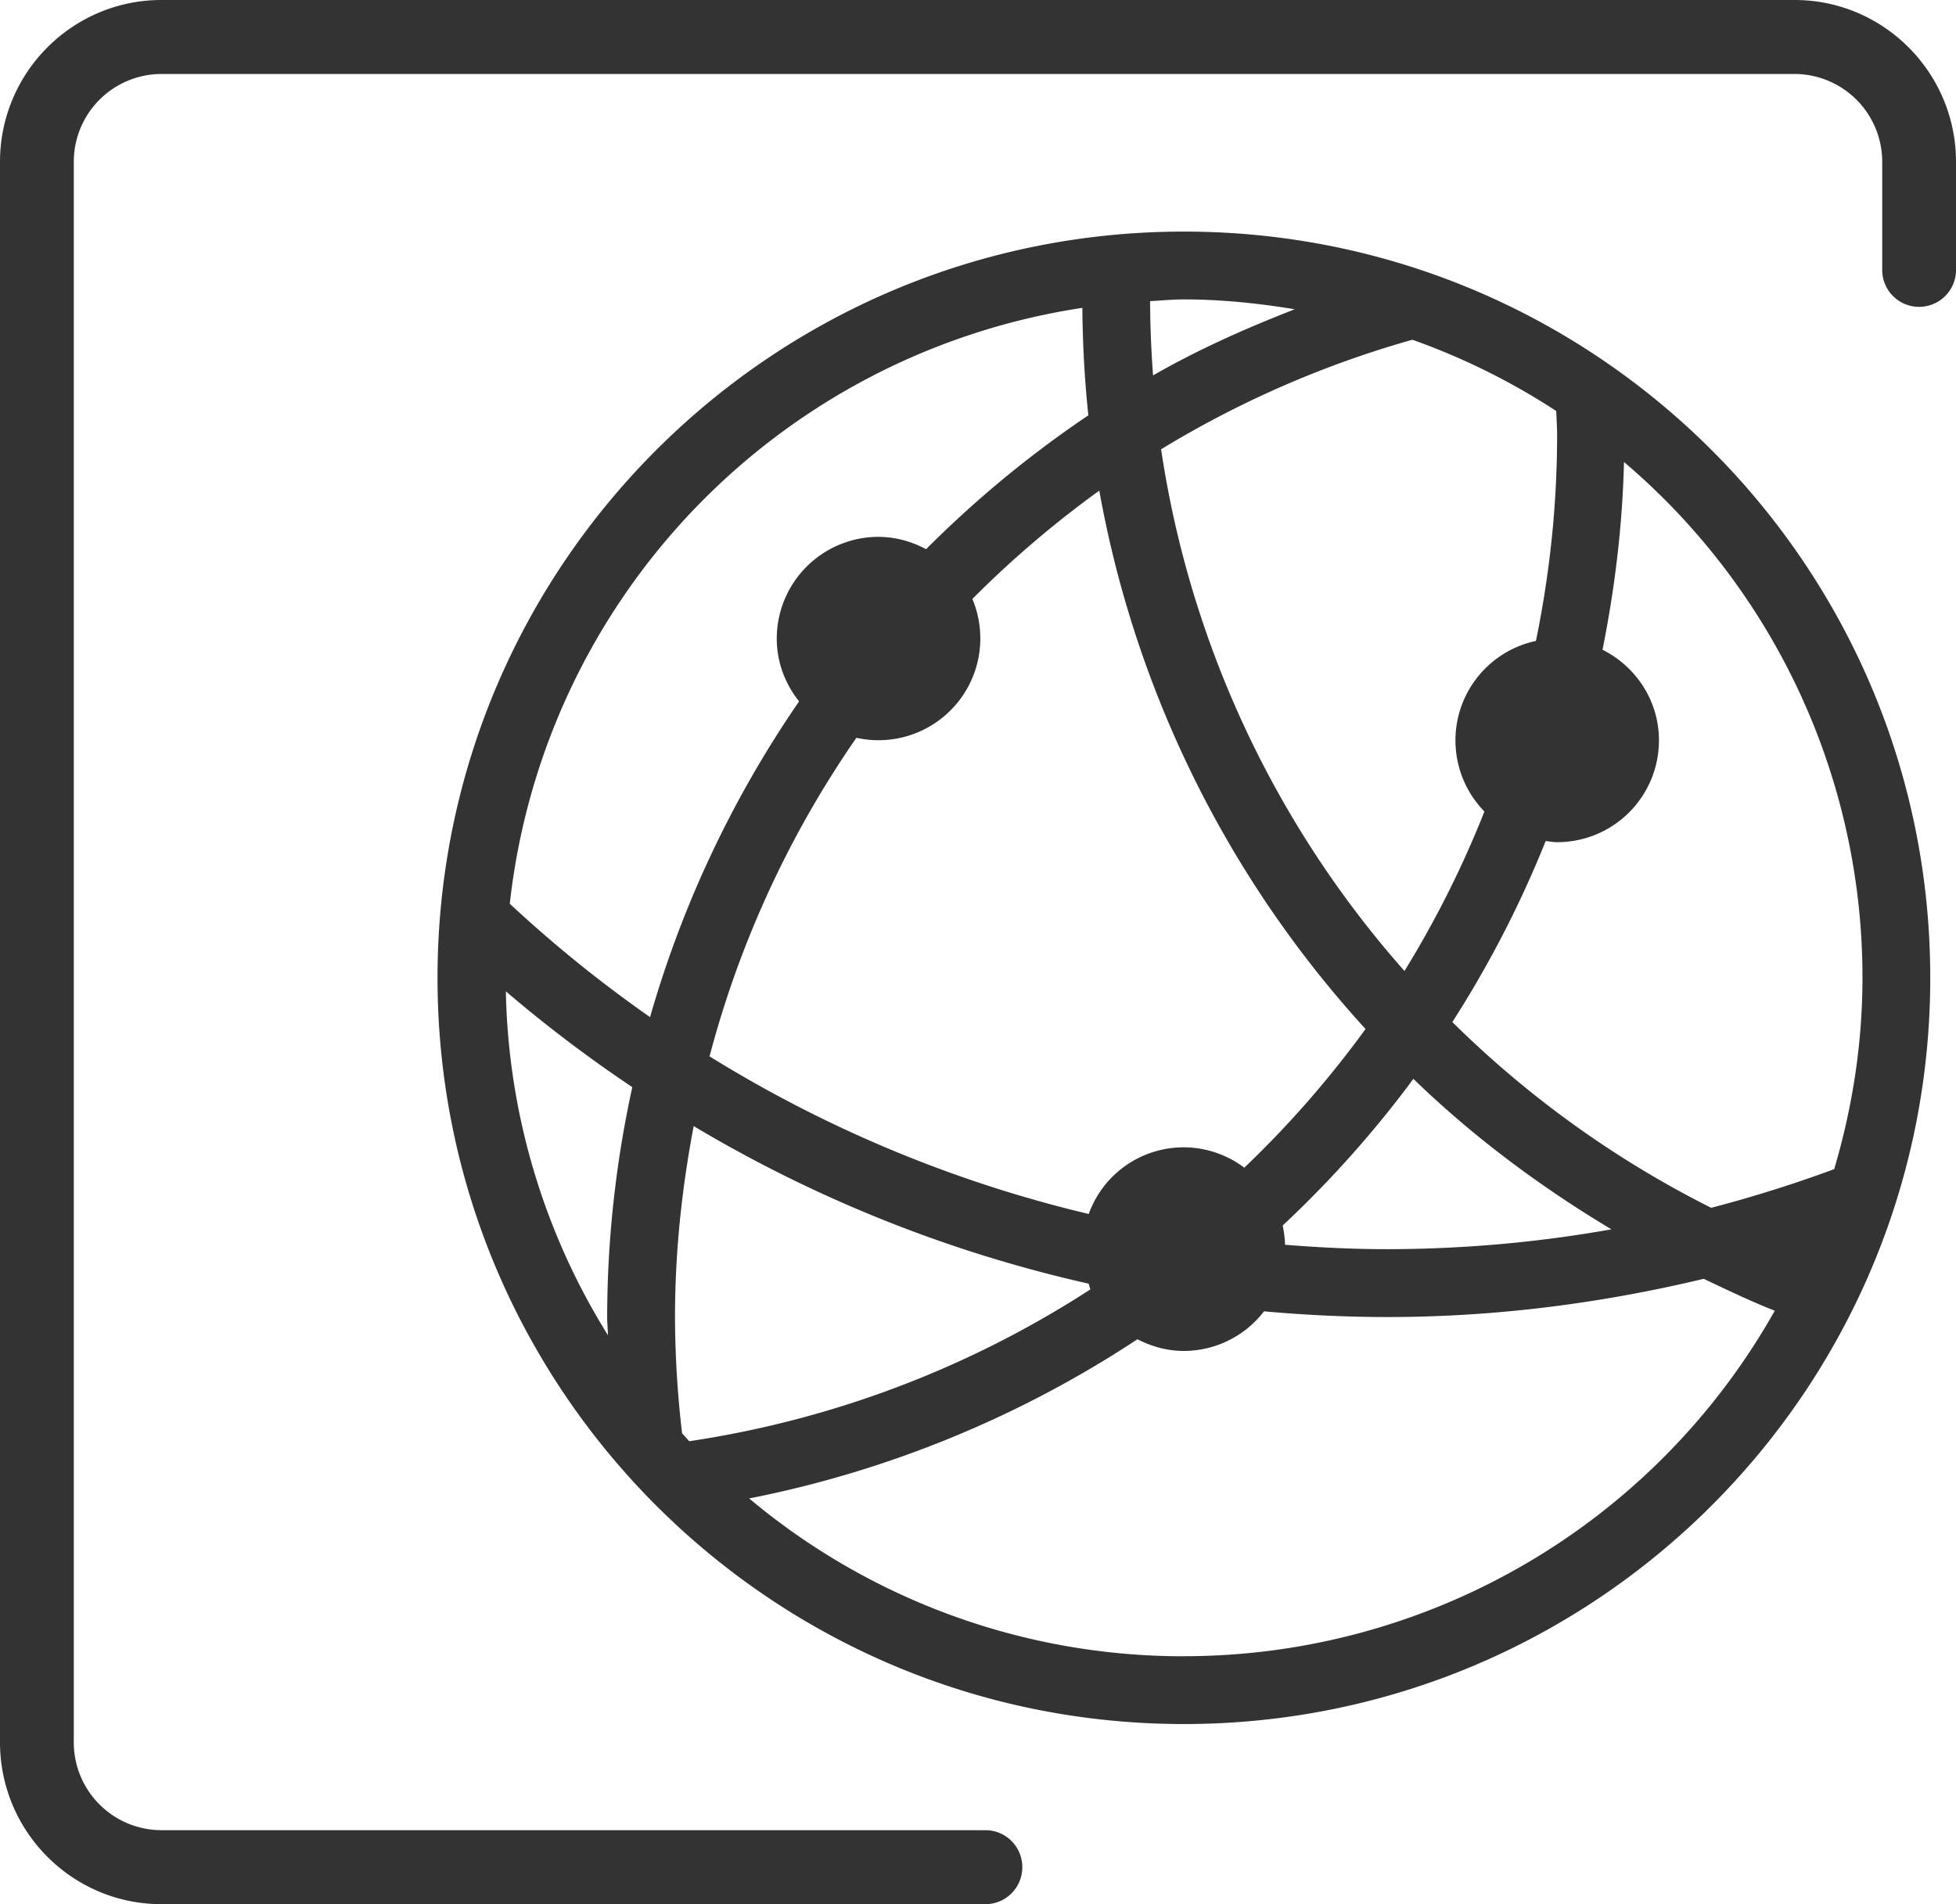
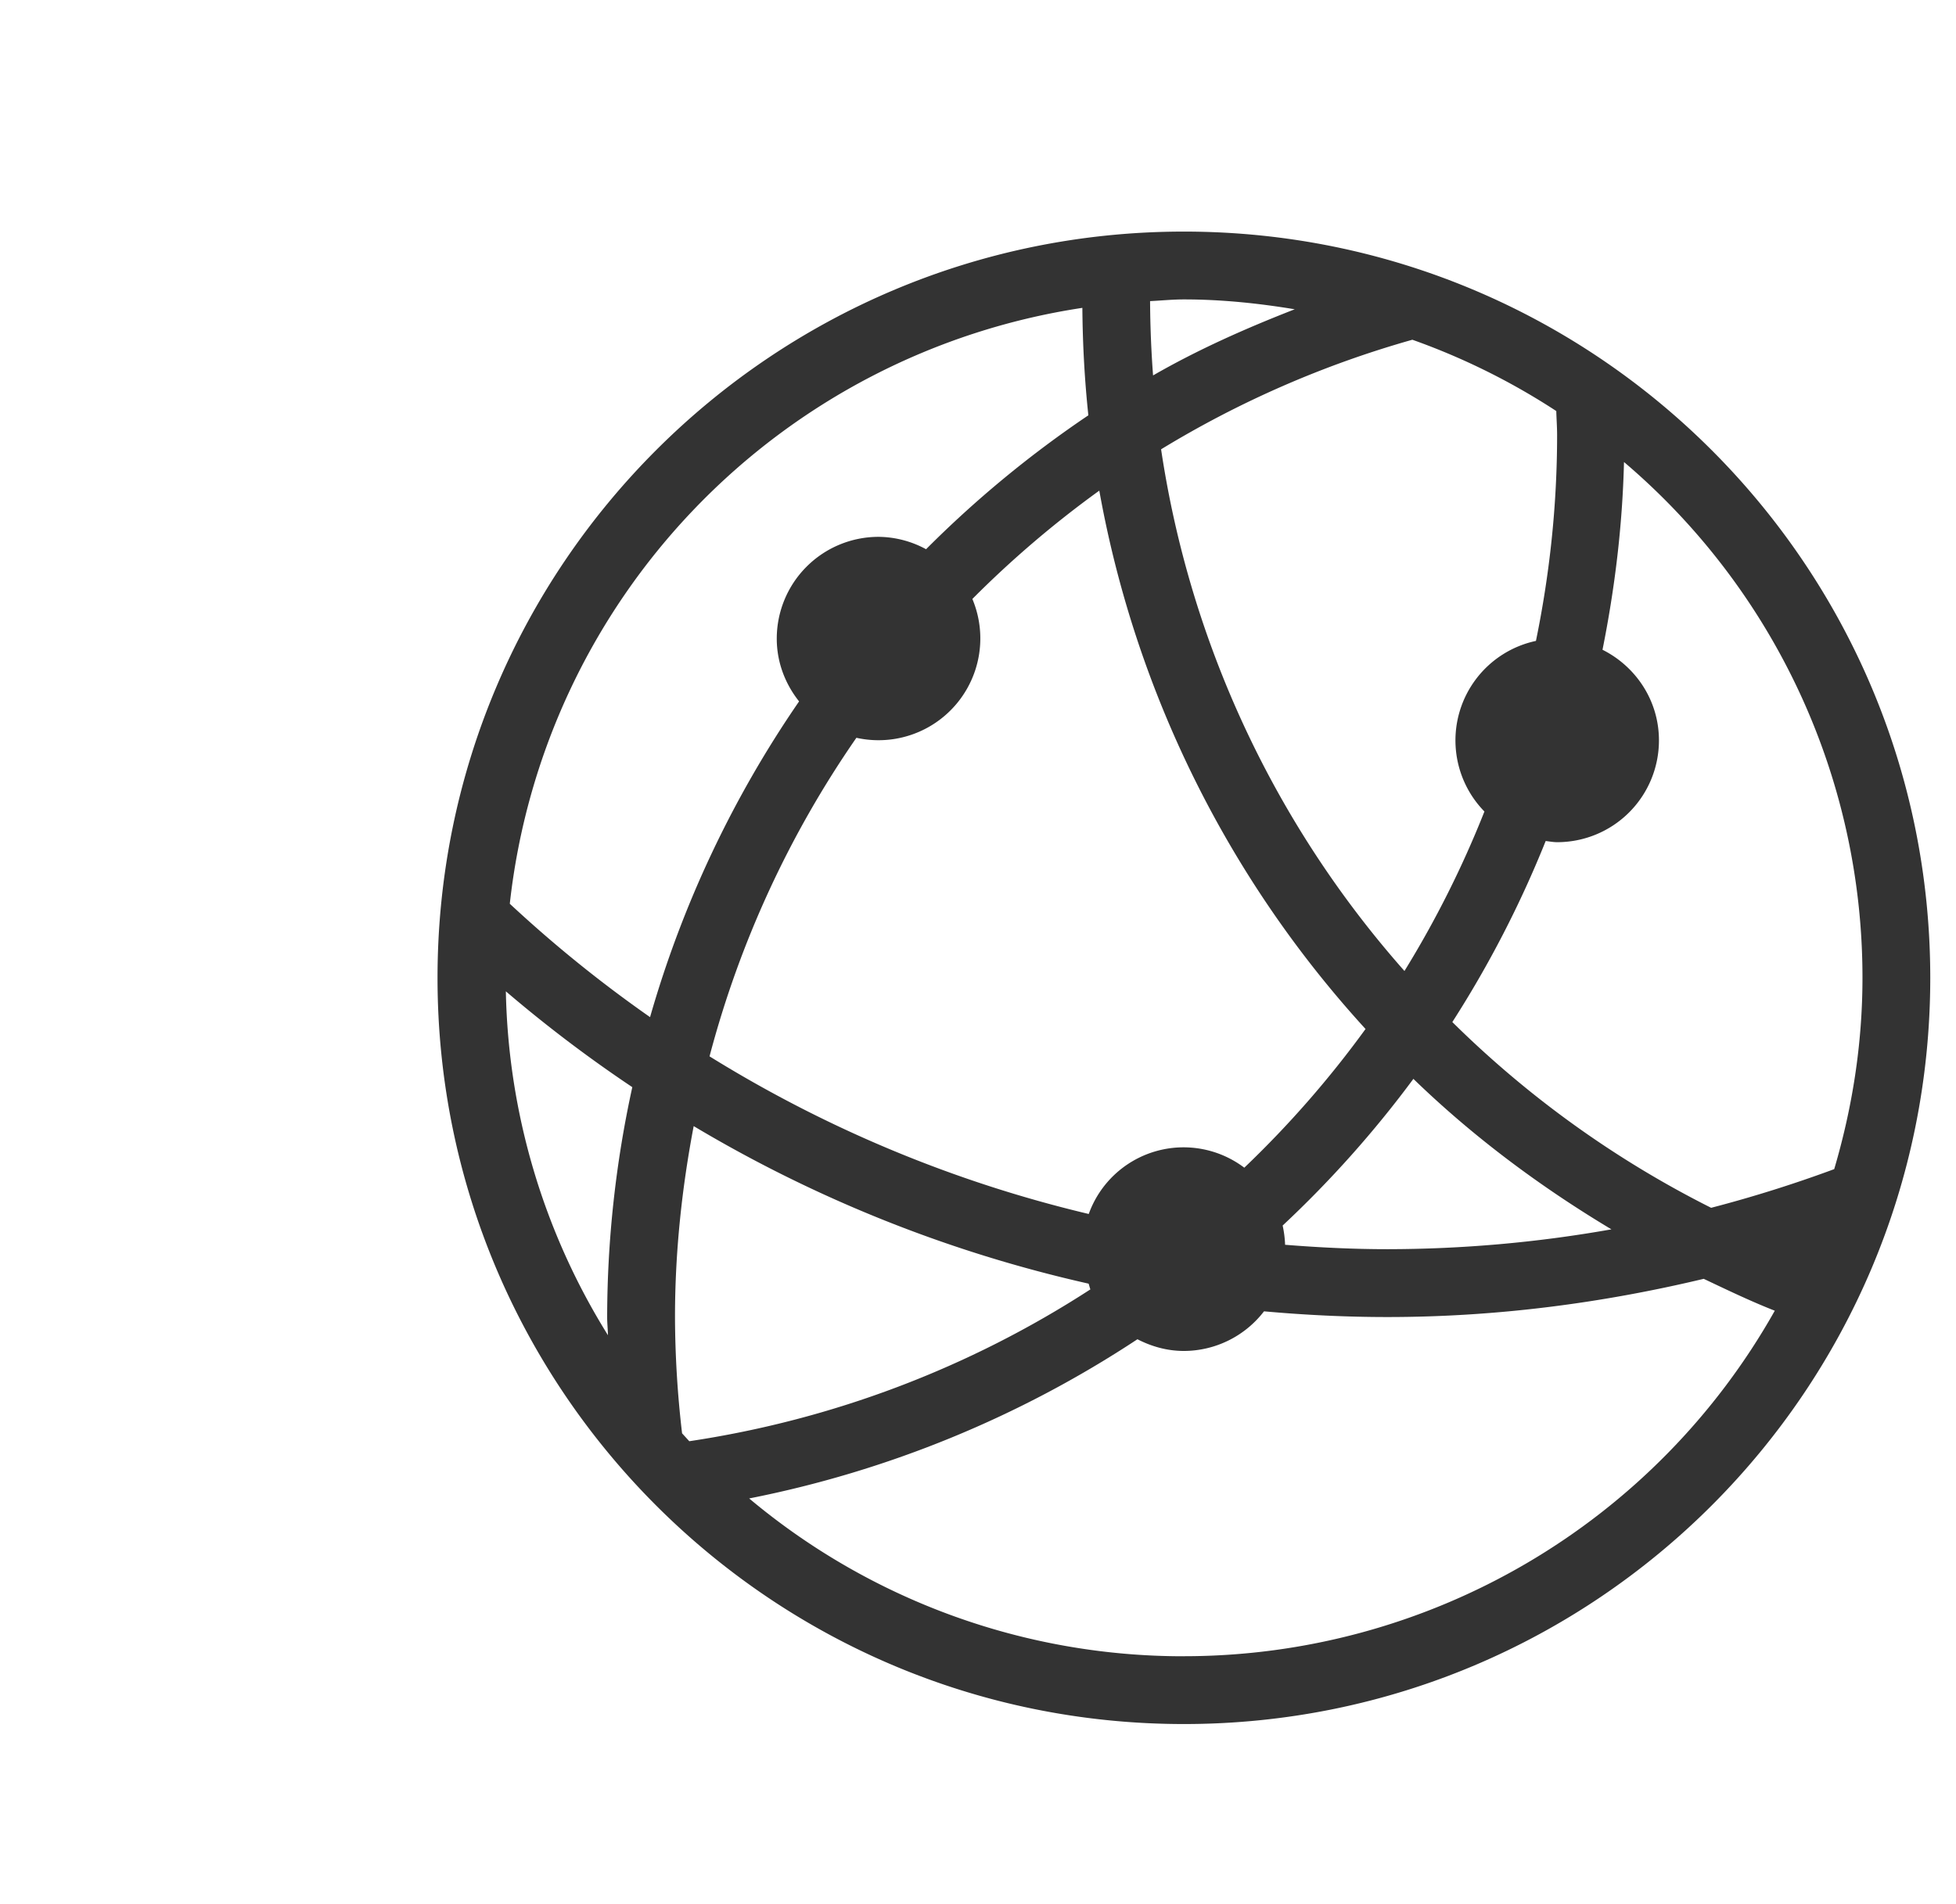
<svg xmlns="http://www.w3.org/2000/svg" width="76" height="74">
-   <path fill="#333" fill-rule="evenodd" d="M38.288 71.125H6.271a3.413 3.413 0 0 1-3.404-3.414V6.289a3.413 3.413 0 0 1 3.404-3.414h63.458a3.413 3.413 0 0 1 3.404 3.414v4.164a1.434 1.434 0 1 0 2.867 0V6.289C76 2.821 73.187 0 69.729 0H6.271C2.813 0 0 2.821 0 6.289v61.422C0 71.179 2.813 74 6.271 74h32.017c.793 0 1.434-.642 1.434-1.437s-.641-1.438-1.434-1.438z" />
  <path fill="#333" fill-rule="evenodd" d="M46.001 9C29.983 9 17 21.983 17 38.001 17 54.017 29.983 67 46.001 67 62.017 67 75 54.017 75 38.001 75 21.983 62.017 9 46.004 9h-.003zm14.468 6.974c.008.311.032.62.032.935 0 2.742-.291 5.415-.822 7.998a3.954 3.954 0 0 0-2.002 6.63 39.574 39.574 0 0 1-3.107 6.198 39.371 39.371 0 0 1-9.456-20.274 39.204 39.204 0 0 1 9.763-4.258 26.276 26.276 0 0 1 5.592 2.771zm-5.552 25.953c2.313 2.242 4.913 4.181 7.694 5.848-2.872.51-5.784.768-8.701.771-1.339 0-2.663-.066-3.978-.171a4.183 4.183 0 0 0-.095-.748 42.08 42.08 0 0 0 5.08-5.7zm-8.916-30.291c1.469 0 2.901.151 4.306.383-1.899.74-3.756 1.564-5.505 2.571a41.534 41.534 0 0 1-.116-2.888c.438-.021.872-.066 1.315-.066zm7.056 28.354a39.652 39.652 0 0 1-4.71 5.389 3.915 3.915 0 0 0-6.044 1.799 49.74 49.74 0 0 1-14.734-6.126 39.337 39.337 0 0 1 5.706-12.38 3.956 3.956 0 0 0 4.506-5.395 39.913 39.913 0 0 1 4.932-4.21 42.022 42.022 0 0 0 10.344 20.921v.002zm-29.435 11.9a26.221 26.221 0 0 1-3.967-13.365 52.514 52.514 0 0 0 4.913 3.724 42.062 42.062 0 0 0-.977 8.934c0 .237.026.47.031.707zm1.636-12.362a50.219 50.219 0 0 1-5.45-4.406 26.348 26.348 0 0 1 22.247-23.158c.011 1.408.087 2.802.233 4.176a42.282 42.282 0 0 0-6.306 5.204 3.92 3.92 0 0 0-1.846-.481 3.956 3.956 0 0 0-3.955 3.955c0 .927.333 1.767.867 2.44a42.069 42.069 0 0 0-5.79 12.27zm1.244 16.174a39.688 39.688 0 0 1-.275-4.519c0-2.542.269-5.014.726-7.42a52.392 52.392 0 0 0 15.345 6.123c.026.073.04.15.069.222a39.307 39.307 0 0 1-15.585 5.901l-.28-.307zm19.499 8.664a26.242 26.242 0 0 1-16.892-6.133 42.237 42.237 0 0 0 15.086-6.187c.544.28 1.151.455 1.806.455a3.937 3.937 0 0 0 3.112-1.54c1.58.142 3.178.222 4.797.222 4.237 0 8.342-.542 12.288-1.485.909.431 1.818.869 2.761 1.239a26.34 26.34 0 0 1-22.958 13.427v.002zm20.485-17.428a39.563 39.563 0 0 1-10.056-7.219 41.857 41.857 0 0 0 3.627-7.035c.148.016.296.045.449.045a3.954 3.954 0 0 0 3.952-3.957c0-1.546-.898-2.872-2.193-3.521.476-2.37.774-4.803.835-7.296a26.28 26.28 0 0 1 9.266 20.046c0 2.589-.401 5.072-1.098 7.434a50.396 50.396 0 0 1-4.782 1.503z" />
</svg>